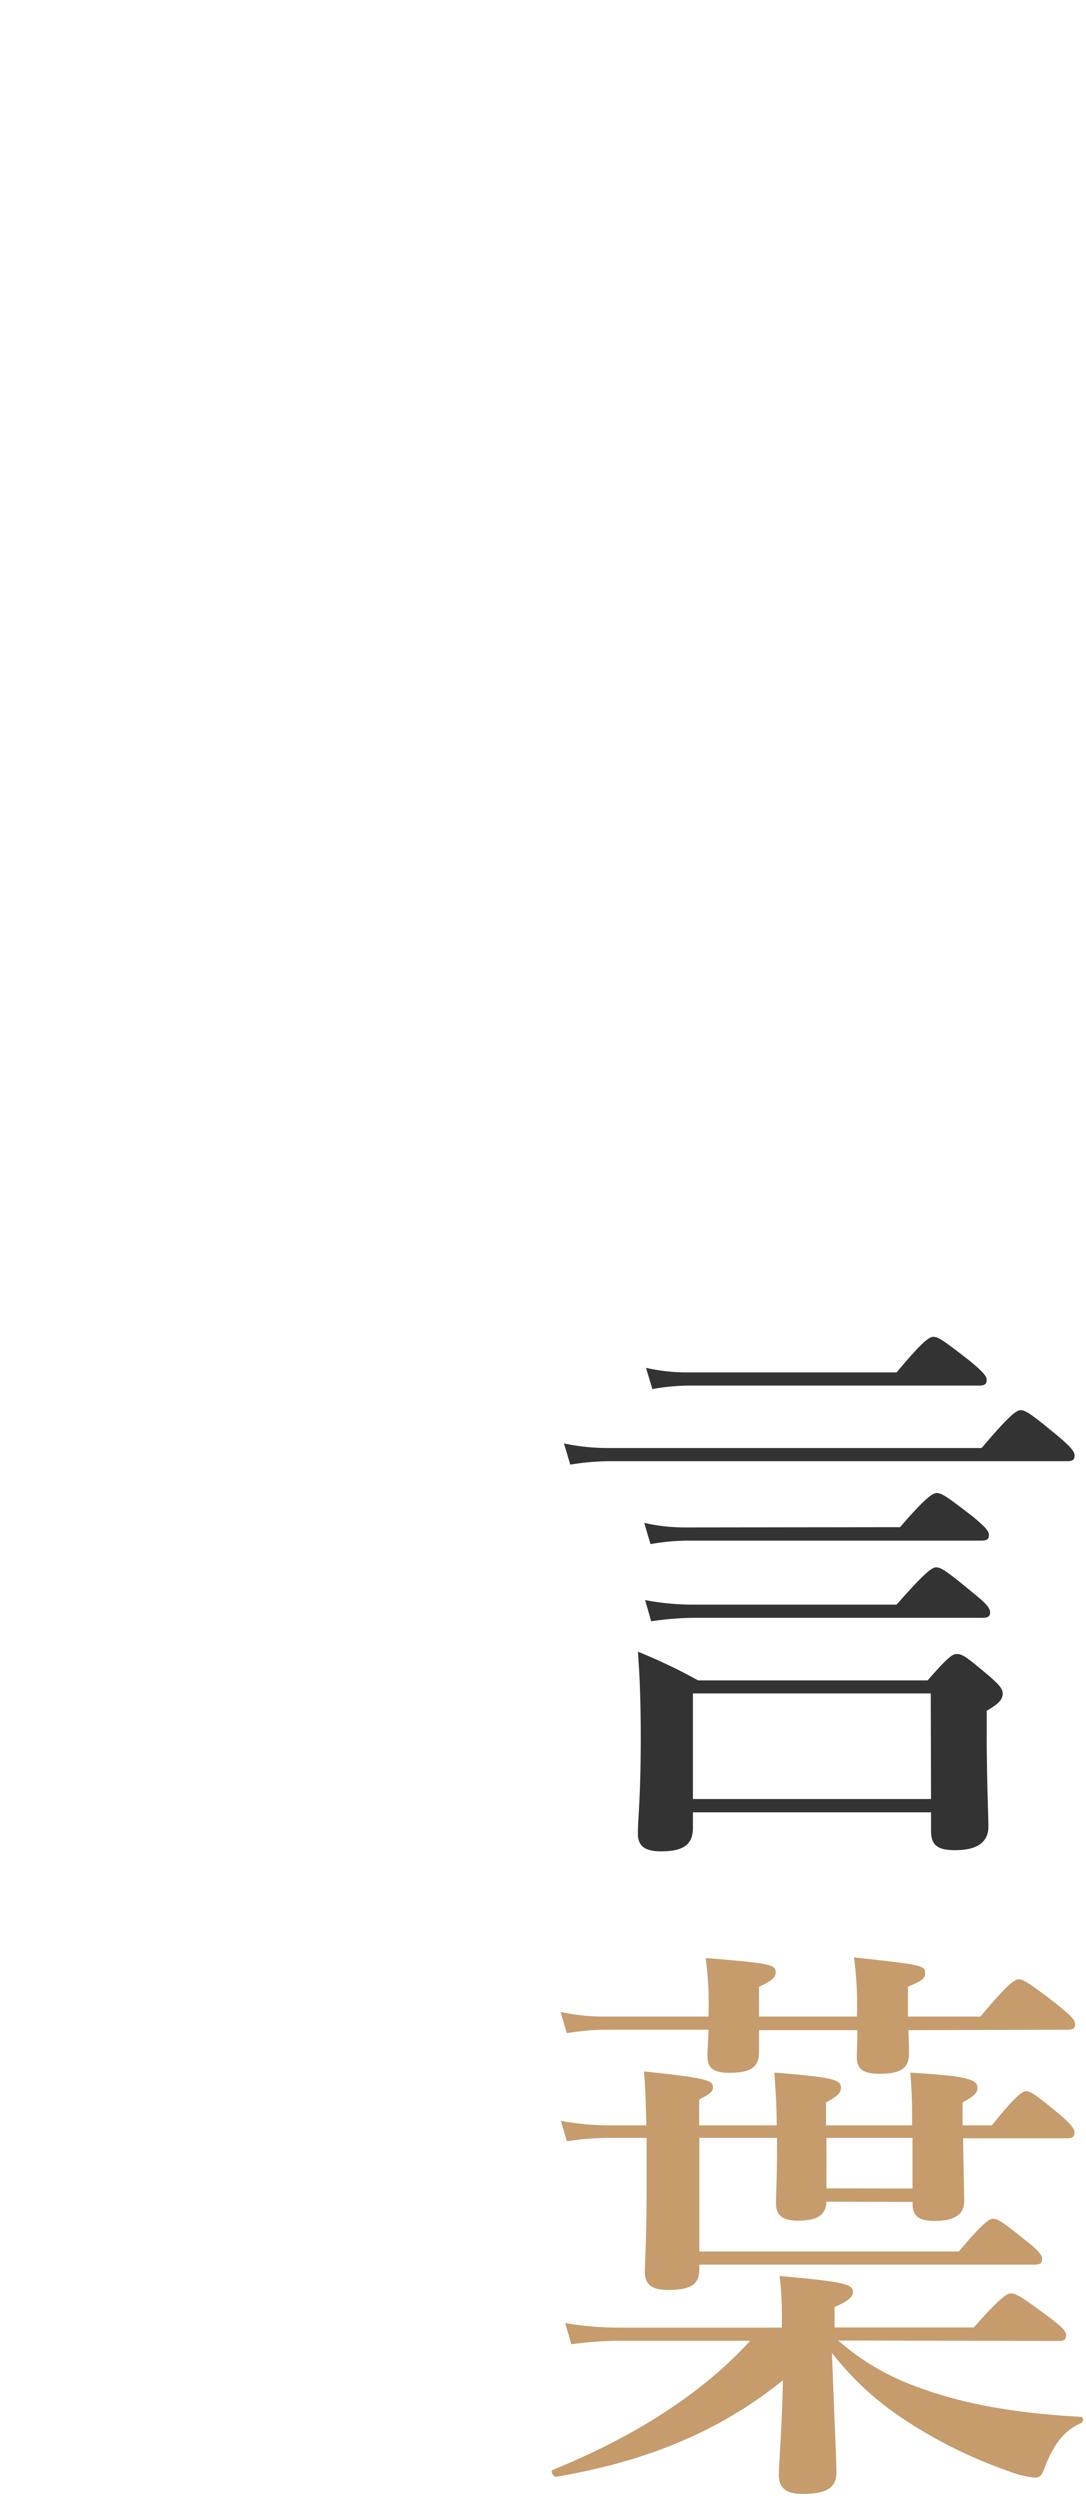
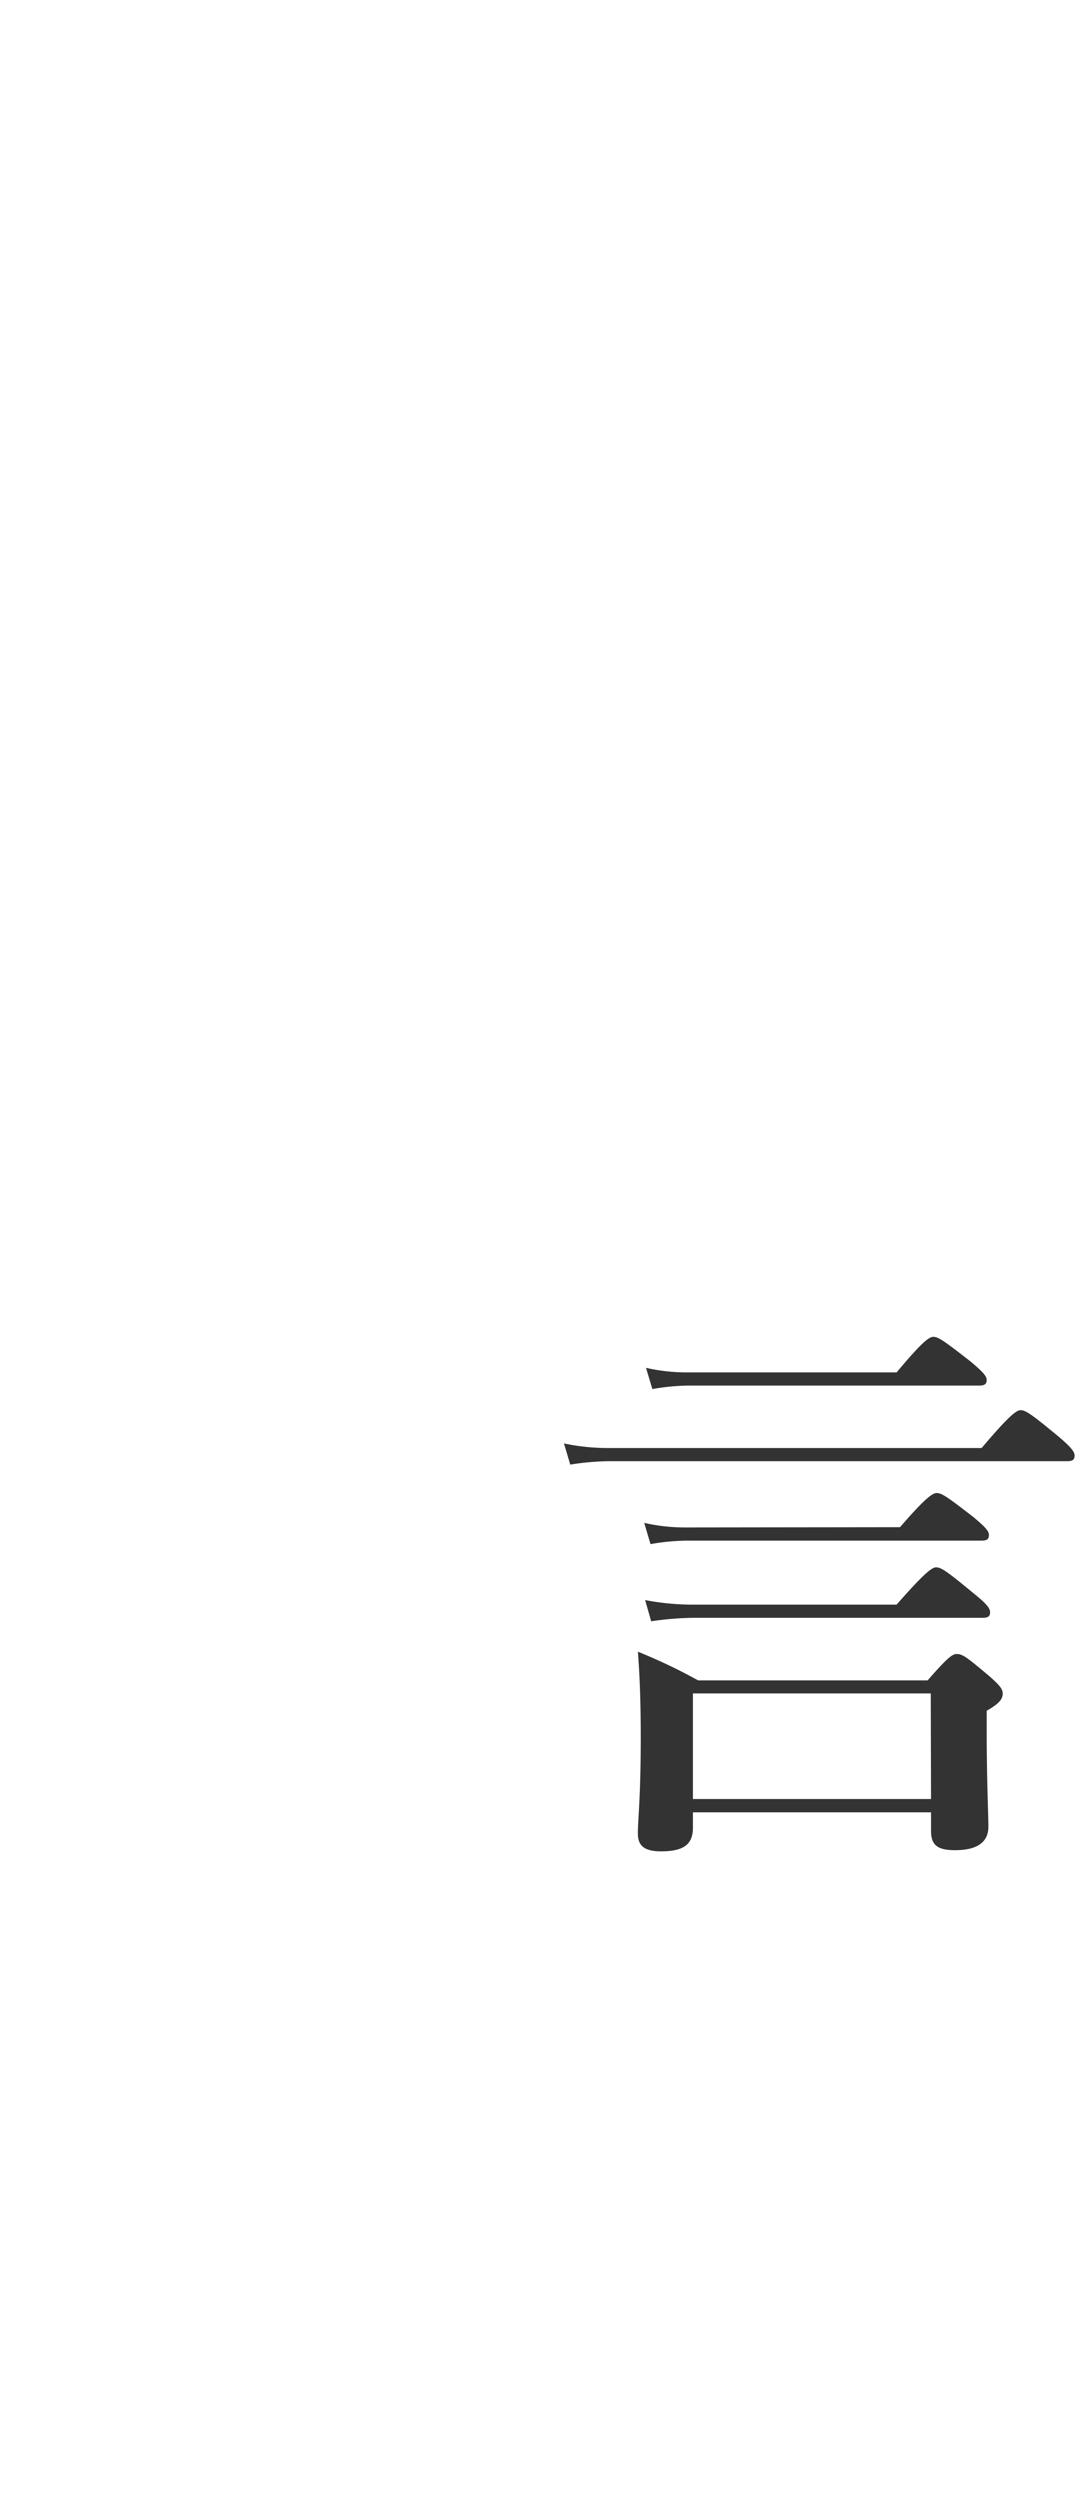
<svg xmlns="http://www.w3.org/2000/svg" width="159" height="366" viewBox="0 0 159 366">
  <defs>
    <style>.cls-1{fill:#333;}.cls-2{fill:#c69c6d;}.cls-3{fill:none;}</style>
  </defs>
  <title>top_content01_heding03</title>
  <g id="レイヤー_2" data-name="レイヤー 2">
    <g id="top_content01_heding01">
      <path class="cls-1" d="M143.72,212c4.12-4.87,5.13-5.54,5.71-5.54.76,0,1.68.67,5.55,3.86,1.68,1.43,2.35,2.18,2.35,2.77s-.25.84-1.09.84H89.12a37.87,37.87,0,0,0-5.63.5l-.92-3.1A31.13,31.13,0,0,0,89,212Zm-42.27,53.34v2.27c0,2.6-1.6,3.44-4.7,3.44-2.52,0-3.36-.92-3.36-2.6,0-2.27.42-5,.42-14.12,0-4.11-.09-8.31-.42-12.51a80,80,0,0,1,8.82,4.2h33.6c2.94-3.36,3.61-3.86,4.28-3.86.84,0,1.51.5,4.79,3.27,1.43,1.26,1.93,1.85,1.93,2.52,0,.84-.59,1.51-2.35,2.52v2.77c0,7.31.25,12.52.25,14.2,0,2.35-1.76,3.44-4.87,3.44-2.61,0-3.53-.75-3.53-2.85v-2.69Zm30.32-41.75c3.78-4.37,4.79-5,5.38-5,.76,0,1.68.67,5.38,3.53,1.59,1.34,2.26,2,2.26,2.6s-.25.84-1.09.84H100.45a32.49,32.49,0,0,0-5.21.51l-.92-3.11a27,27,0,0,0,5.88.67Zm-.5,11.34c4.2-4.79,5.21-5.46,5.8-5.46.75,0,1.68.67,5.54,3.86,1.68,1.35,2.35,2.1,2.35,2.69s-.25.84-1.09.84H101.64a44.35,44.35,0,0,0-6.3.51l-.89-3.11a37.07,37.07,0,0,0,6.89.67Zm0-34c3.78-4.53,4.79-5.21,5.38-5.21.75,0,1.68.68,5.46,3.62,1.68,1.42,2.35,2.1,2.35,2.68s-.25.84-1.09.84H100.71a32.48,32.48,0,0,0-5.2.51l-.93-3.11a27,27,0,0,0,5.88.67Zm5,47H101.45v15.46h34.86Z" />
-       <path class="cls-2" d="M122.72,342.67a35.89,35.89,0,0,0,11.85,6.89c6.3,2.35,14.11,3.78,23.68,4.28.42,0,.42.76,0,.93-2.43,1.09-3.94,3-5.29,6.47-.42,1.17-.67,1.51-1.51,1.51a14.35,14.35,0,0,1-3.7-.93,68.29,68.29,0,0,1-15.7-7.81,43.45,43.45,0,0,1-10.25-9.54c.33,8.9.67,16.21.67,17.47,0,2.27-1.43,3.19-5,3.19-2.43,0-3.44-.92-3.44-2.77,0-1.51.5-7.81.59-13.86-9.07,7.31-19.66,11.84-33.18,14.11-.42.08-.93-.84-.51-1,12.27-5,22-11.34,28.9-18.9H90.3a52.72,52.72,0,0,0-6.64.51l-.92-3.11a46.55,46.55,0,0,0,7.73.67h24v-1.93a42.44,42.44,0,0,0-.34-5.63c9.41.84,10.75,1.18,10.75,2.35,0,.76-.75,1.35-2.69,2.19v3h20.38c3.86-4.37,4.87-5,5.46-5,.75,0,1.76.67,5.62,3.53,1.77,1.34,2.44,2,2.44,2.6s-.25.84-1.09.84ZM133,297.23c.08,1.76.08,3,.08,3.53,0,2.1-1.34,2.85-4.28,2.85-2.35,0-3.36-.59-3.36-2.52,0-.33.08-1.59.08-3.86H111.13v3.24c0,2.19-1.26,3-4.28,3-2.44,0-3.28-.67-3.28-2.52,0-.42.08-1.6.17-3.78H88.37a36,36,0,0,0-5.38.5l-.92-3.11a29.65,29.65,0,0,0,6.3.68h15.37v-.42a50.49,50.49,0,0,0-.42-8.15c9.24.75,10.25.92,10.25,2.1,0,.75-.68,1.34-2.44,2.1v4.37h14.32a50.17,50.17,0,0,0-.42-8.66c10.17,1.1,10.42,1.18,10.42,2.36,0,.75-.67,1.17-2.52,1.93v4.37h10.62c4-4.79,5-5.46,5.63-5.46s1.68.67,5.71,3.78c1.85,1.51,2.52,2.18,2.52,2.77s-.25.84-1.09.84Zm-12,25.11c-.09,1.94-1.26,2.78-4.2,2.78-2.19,0-3.19-.76-3.19-2.52,0-.93.16-3.7.16-9.24V313H102.39v16.63h38c3.45-4.11,4.45-4.79,5-4.79.76,0,1.68.68,5,3.36,1.51,1.18,2.19,1.94,2.19,2.52s-.26.84-1.1.84H102.39v.59c0,2.27-1.17,3.11-4.53,3.11-2.44,0-3.45-.76-3.45-2.69,0-1.17.26-4.95.26-12.51V313H89a41.63,41.63,0,0,0-6,.5l-.89-3a38.9,38.9,0,0,0,7.06.67h5.46c-.09-4-.17-5.63-.34-7.9,9.58,1,10.08,1.35,10.08,2.35,0,.68-.59,1-2,1.77v3.78h11.34c0-3.28-.16-5-.33-7.73,8.31.67,9.74,1,9.74,2.18,0,.84-.5,1.26-2.18,2.19v3.36h12.6v-.84c0-3.61-.09-4.29-.25-6.89,7.89.5,9.82.92,9.82,2.18,0,.84-.5,1.26-2.18,2.19v3.36h4.28c3.45-4.29,4.46-5,5-5,.76,0,1.6.67,5,3.45,1.43,1.26,2.1,2,2.1,2.6s-.25.84-1.09.84H141c.08,4.79.17,8.06.17,9.24,0,1.93-1.51,2.86-4.29,2.86-2.35,0-3.27-.68-3.27-2.52v-.26Zm12.6-1.93V313H121v7.39Z" />
      <rect class="cls-3" width="159" height="366" />
    </g>
  </g>
</svg>